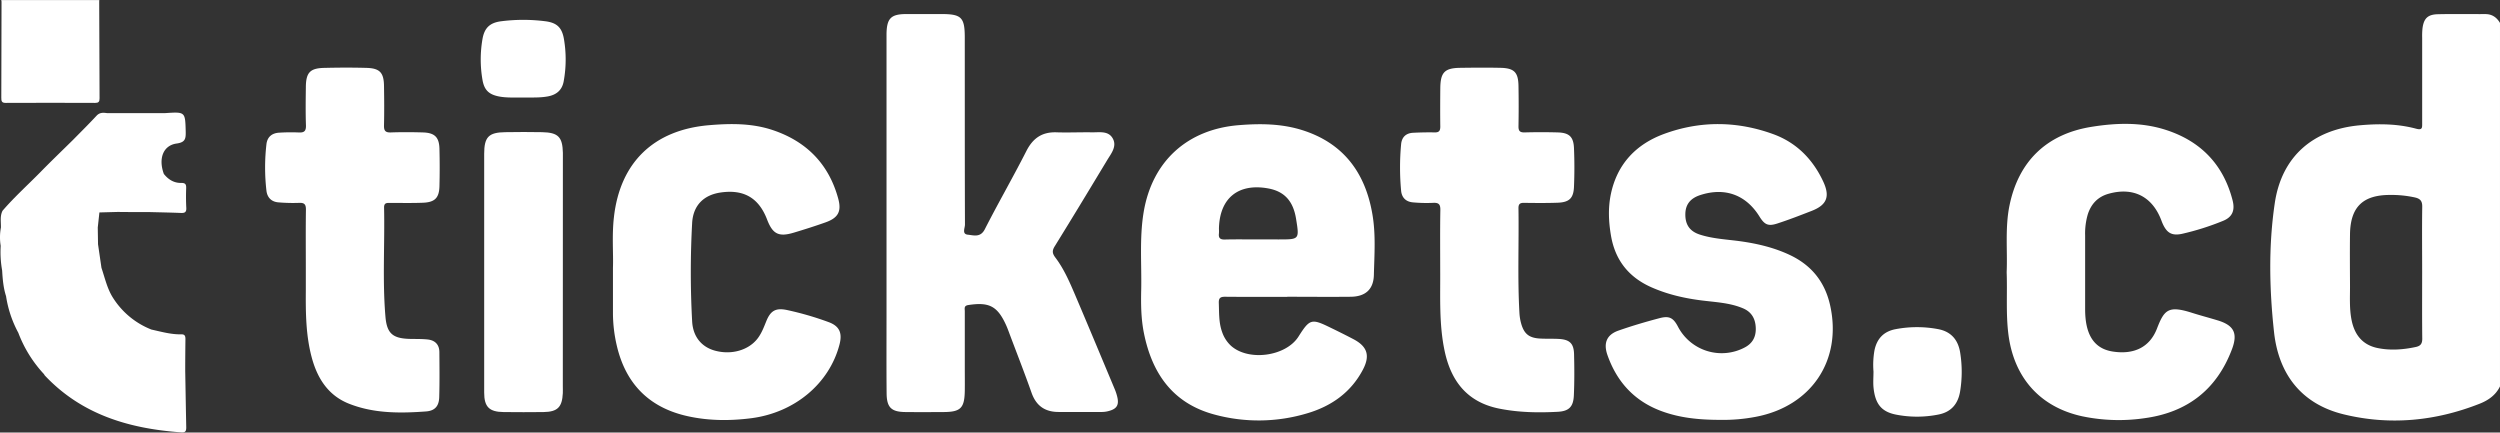
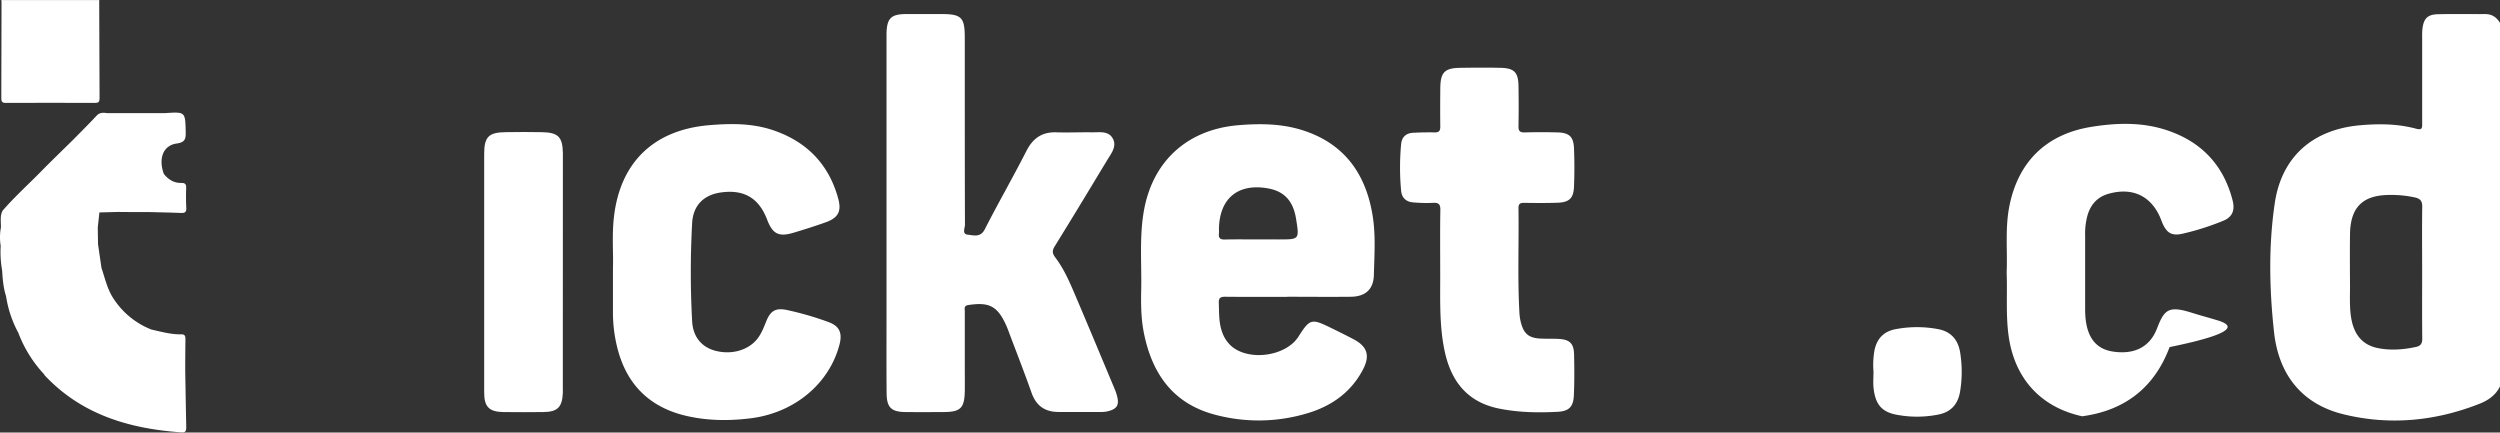
<svg xmlns="http://www.w3.org/2000/svg" viewBox="0 0 1630.22 282.03">
  <rect x="0" y="0" width="1630.22" height="282.03" fill="#333333" stroke="none" />
  <defs>
    <style>.cls-1{fill:#fff;}</style>
  </defs>
  <title>dark-logo</title>
  <g id="Calque_2" data-name="Calque 2">
    <g id="Calque_1-2" data-name="Calque 1">
      <path class="cls-1" d="M1620.6,9.19c-10.32.05-20.64-.16-30.94.09-6.66.17-9.19,2.81-10,9.4a49.26,49.26,0,0,0-.19,6q0,27.86,0,55.72c0,2.78.22,4.64-3.92,3.53-12-3.24-24.3-3.34-36.65-2.24-30.64,2.73-51,20.39-55.52,50.61-4.17,28-3.56,56.32-.5,84.33,3,27.34,17.83,46.85,45.48,53.57,30.06,7.31,59.78,4.41,88.58-6.94,5.65-2.23,10.51-5.6,13.27-11.31v-237C1628.06,11.29,1625,9.17,1620.6,9.19ZM1579.46,177.6c0,14.42-.1,28.84.07,43.25,0,3.28-1.11,4.75-4.24,5.42-8.22,1.75-16.47,2.37-24.74.71-9.49-1.9-15.12-8.16-17.13-18.37-1.43-7.23-1-14.53-1-21.8-.05-11.44-.15-22.87,0-34.3.31-17.56,8.42-25.36,26-25.39a71.79,71.79,0,0,1,16.33,1.64c3.44.79,4.83,2.3,4.76,6.1C1579.3,149.1,1579.46,163.36,1579.46,177.6Z" />
      <path class="cls-1" d="M727,254c-8.52-20.35-17-40.71-25.64-61-3.71-8.69-7.42-17.46-13.17-25.05-2-2.68-2.24-4.4-.43-7.33,11.54-18.62,22.87-37.39,34.19-56.15,2.62-4.35,6.56-9,3.67-14.18s-8.72-3.91-13.62-4c-7.65-.12-15.32.25-23,0-9.46-.34-15.44,3.79-19.71,12.19-8.73,17.15-18.36,33.85-27.1,51-2.85,5.59-7.28,3.94-11.08,3.56-4-.39-1.87-4.34-1.87-6.55-.15-40.65-.09-81.3-.12-121.94,0-13.26-2.16-15.38-15.26-15.39-7.66,0-15.31,0-23,0C581,9.23,578.28,11.94,578.09,22c0,1.33,0,2.66,0,4V206.13c0,16.75-.09,33.51.06,50.27.08,9.36,3.06,12.2,12.34,12.29,8.16.08,16.31.05,24.47,0,11.52,0,14-2.53,14.17-14,.06-5.15,0-10.29,0-15.43,0-12.11,0-24.23,0-36.34,0-1.64-.73-3.53,2.26-4,13.69-2.12,19.13.71,24.81,13.4.74,1.66,1.37,3.38,2,5.08,4.84,12.89,9.87,25.7,14.45,38.68,3,8.52,8.73,12.55,17.61,12.56,9.49,0,19,.06,28.46,0a17,17,0,0,0,4.42-.66c5.18-1.39,6.69-4,5.39-9.28A32.45,32.45,0,0,0,727,254Z" />
      <path class="cls-1" d="M849.3,84.89c-13.52-4.29-27.48-4.41-41.52-3.27-33.57,2.71-56.46,23.57-62,56.64-2.85,17-1.23,34.11-1.62,51.17-.21,9.29-.07,18.59,1.77,27.75,5.26,26.22,18.72,45.71,45.71,53.06a109.89,109.89,0,0,0,61.09-.82c15.52-4.64,28.14-13.54,35.9-28.18,5-9.35,3-15.33-6.16-20.12-4.86-2.54-9.78-5-14.71-7.38-12.59-6.18-13.64-5.88-21.06,5.78-8.24,12.93-32.56,16.23-44,5.95a21.72,21.72,0,0,1-5.83-9.13c-2.16-6.08-1.86-12.39-2.1-18.68-.14-3.39,1.05-4.19,4.24-4.15,13.48.14,27,.06,40.44.06v-.06c13.81,0,27.63.15,41.44,0,9.58-.14,14.8-4.89,15-14.32.32-13.08,1.29-26.25-.93-39.24C890.42,112.89,876.25,93.44,849.3,84.89Zm-15.23,71.24H820.13c-7.13,0-14.27-.13-21.4.06-3.1.09-4.26-1-3.87-4a26.69,26.69,0,0,0,0-3c.35-20,12.67-30,32.46-26.26,10.32,2,16,8.27,17.84,19.82C847.32,156.13,847.32,156.13,834.07,156.13Z" />
-       <path class="cls-1" d="M1167.14,166.28c-10.18-4.8-21-7.37-32.07-8.93-8.88-1.24-17.93-1.58-26.54-4.35-6.68-2.14-9.66-6.52-9.54-13.46.11-6.22,3.26-10.22,9.69-12.32,16-5.22,29.78-.27,38.61,13.92,3.33,5.36,5.64,6.56,11.59,4.63,7.58-2.45,15-5.34,22.46-8.24,10-3.89,12.12-9.4,7.53-19.22-6.76-14.48-17.41-25.29-32.43-30.79-23.61-8.63-47.72-8.89-71.33-.19-18.3,6.74-30.6,19.68-34.69,39.27-1.88,9.05-1.46,18.14.11,27.21,2.77,16,11.65,27.08,26.55,33.62,10.63,4.67,21.75,7.16,33.19,8.56,8.9,1.09,17.94,1.51,26.35,5.07,5.72,2.43,8.15,7,8.3,13,.15,5.68-2.17,9.92-7.29,12.56a32.12,32.12,0,0,1-43.36-13.44c-3.06-5.88-5.66-7.41-12.1-5.71-9,2.38-17.93,5-26.71,8.08-7.65,2.63-10,8.05-7.3,15.87,6,17.2,17.17,29.74,34.48,36.37,12.3,4.71,25.16,6,39.31,6a112.12,112.12,0,0,0,22.75-1.95c36.46-6.82,56.6-36.89,48.74-72.58C1190.06,183.9,1181.34,173,1167.14,166.28Z" />
      <path class="cls-1" d="M540.22,210a201.58,201.58,0,0,0-27.28-7.89c-7.14-1.44-10.47.52-13.23,7.29-1.57,3.84-3,7.73-5.52,11.1-5.86,7.84-17.14,11.12-28,8.15-8.6-2.36-14.32-9-14.85-19.08a589.35,589.35,0,0,1,0-64.16c.65-11.6,7.66-18.35,18.75-19.91,15-2.12,24.73,3.59,30.12,17.65,3.62,9.46,7.55,11.5,17.28,8.6,7-2.1,14-4.31,20.88-6.76,8.16-2.9,10.49-7.1,8.25-15.37-6.11-22.6-20.69-37.42-42.78-44.81-13.5-4.52-27.49-4.36-41.51-3.17-36,3.06-58,24.27-62,60-1.37,11.91-.29,23.87-.63,32.93,0,11.83,0,20.79,0,29.74a94.06,94.06,0,0,0,2.54,21.21c5.9,25.12,21.47,40.59,46.78,46,13.47,2.9,27.11,2.94,40.74,1.21,28.41-3.61,51.07-22.6,57.69-48.15C549.37,217.14,547.41,212.59,540.22,210Z" />
-       <path class="cls-1" d="M1446.05,208.89c-5.57-1.69-11.21-3.17-16.76-4.93-15.28-4.85-18-2.05-22.77,10.34-4.73,12.16-15,17.07-28.79,14.94-10.71-1.65-16.56-8.84-17.79-21.94-.19-2-.25-4-.25-6q0-23.9,0-47.78a44.22,44.22,0,0,1,1.74-13.77c2.19-6.8,6.56-11.43,13.55-13.4,16-4.5,28.39,1.71,34.31,17.1.3.78.58,1.56.92,2.31,2.74,6.14,6,8.13,12.66,6.72a169.4,169.4,0,0,0,26.6-8.4c6.1-2.4,8.07-6.74,6.4-13.33-5.93-23.27-20.63-38.61-43.4-46-16-5.21-32.51-4.66-48.91-2-29.08,4.76-47.33,22.5-53.2,51.29-2.95,14.46-1.24,29.11-1.84,43.48.5,13.61-.56,27,1.13,40.45,3.58,28.27,20.61,47.49,48.12,53.48a116.16,116.16,0,0,0,40.73,1.24c27.87-3.79,47.09-18.72,57-45.12C1459.35,217.22,1456.67,212.11,1446.05,208.89Z" />
+       <path class="cls-1" d="M1446.05,208.89c-5.57-1.69-11.21-3.17-16.76-4.93-15.28-4.85-18-2.05-22.77,10.34-4.73,12.16-15,17.07-28.79,14.94-10.71-1.65-16.56-8.84-17.79-21.94-.19-2-.25-4-.25-6q0-23.9,0-47.78a44.22,44.22,0,0,1,1.74-13.77c2.19-6.8,6.56-11.43,13.55-13.4,16-4.5,28.39,1.71,34.31,17.1.3.78.58,1.56.92,2.31,2.74,6.14,6,8.13,12.66,6.72a169.4,169.4,0,0,0,26.6-8.4c6.1-2.4,8.07-6.74,6.4-13.33-5.93-23.27-20.63-38.61-43.4-46-16-5.21-32.51-4.66-48.91-2-29.08,4.76-47.33,22.5-53.2,51.29-2.95,14.46-1.24,29.11-1.84,43.48.5,13.61-.56,27,1.13,40.45,3.58,28.27,20.61,47.49,48.12,53.48c27.87-3.79,47.09-18.72,57-45.12C1459.35,217.22,1456.67,212.11,1446.05,208.89Z" />
      <path class="cls-1" d="M1016.2,221c-4.15-.21-8.33,0-12.47-.27-6.72-.49-9.87-3.1-11.74-9.56a31.69,31.69,0,0,1-1.17-6.84c-1.32-22.87-.28-45.76-.65-68.64,0-2.63,1-3.44,3.54-3.41,7.32.09,14.65.18,22-.09,7.53-.28,10.34-2.86,10.66-10.29.36-8.45.36-16.93,0-25.37-.32-7.42-3.19-10-10.72-10.18-7.15-.21-14.31-.2-21.46,0-3.06.07-4.06-.93-4-4q.23-13.18,0-26.37c-.16-8.87-2.81-11.55-11.74-11.75-8.65-.19-17.31-.12-26,0-10.45.1-13.17,2.88-13.25,13.46-.07,8.29-.11,16.59,0,24.88,0,2.8-.89,3.83-3.71,3.77-4.66-.09-9.32,0-14,.24s-7.42,2.84-7.84,7.49a164.66,164.66,0,0,0,0,30.28c.43,4.61,3.22,7.25,7.78,7.62a96.57,96.57,0,0,0,13,.31c3.68-.2,4.88.87,4.81,4.69-.24,12.93-.1,25.87-.1,38.81.14,17.72-.83,35.51,2.87,53,4.15,19.72,14.7,33.45,35.5,37.65,12.66,2.55,25.46,2.78,38.27,2.1,7.31-.39,10.18-3.26,10.51-10.64.4-8.94.36-17.92.14-26.86C1026.25,223.85,1023.52,221.36,1016.2,221Z" />
-       <path class="cls-1" d="M254.37,132.32c7.16,0,14.33.16,21.47-.12,7.72-.31,10.53-3.17,10.72-10.76q.3-12.18,0-24.38c-.18-7.58-3.08-10.46-10.73-10.7-7-.21-14-.25-21,0-3.57.12-4.51-1.16-4.43-4.57.2-8.62.14-17.25,0-25.88S247.58,44.51,239,44.27c-9.15-.26-18.32-.22-27.47,0-9.35.19-12,3-12.09,12.52-.1,8.3-.22,16.6.06,24.89.14,3.83-1.18,4.92-4.84,4.7a120.67,120.67,0,0,0-12.47.13c-4.81.22-7.9,2.75-8.45,7.55a132.08,132.08,0,0,0,0,30.27c.52,4.47,3.25,7.29,7.86,7.63a112.09,112.09,0,0,0,13.46.33c3.61-.17,4.47,1.17,4.43,4.56-.18,12.44-.07,24.89-.07,37.33,0,5,0,10,0,14.93-.12,15.12,0,30.23,4.12,44.94,3.74,13.23,10.82,24,24.12,29.24,16.2,6.39,33.24,6.25,50.23,5,5.76-.44,8.35-3.55,8.52-9.26.29-9.78.17-19.57.1-29.35,0-4.92-2.79-7.78-7.57-8.3-3.79-.41-7.64-.3-11.46-.38-11.25-.26-15.21-3.37-16.14-14.54-2-23.67-.38-47.41-.89-71.12C250.41,132.15,252.28,132.32,254.37,132.32Z" />
      <path class="cls-1" d="M367.05,103.12c0-1.16,0-2.32,0-3.48-.24-10.32-3.05-13.23-13.52-13.45-8-.17-16-.12-24,0-10.89.13-13.79,3.13-13.8,14.12q0,38.56,0,77.12c0,26.2,0,52.41,0,78.61,0,9.3,3.33,12.56,12.68,12.66q13,.15,26,0c9.15-.13,12.17-3.16,12.6-12.31.07-1.49,0-3,0-4.47Z" />
      <path class="cls-1" d="M.85,63.72c0,2.09.16,3.39,2.83,3.38q29.21-.13,58.4,0c2.18,0,2.85-.79,2.84-2.91-.12-21.05-.16-42.1-.23-63.15l.06-1H.81L1,1.06Q.93,32.4.85,63.72Z" />
      <path class="cls-1" d="M1263.92,214.64a74.52,74.52,0,0,0-27.77,0c-7.65,1.42-12.22,6.05-13.82,13.78a54.54,54.54,0,0,0-.65,13.85c0,3.64-.34,7.33.07,10.92,1.15,10.31,5.22,15.26,14.44,17.14a71.06,71.06,0,0,0,27.76,0c8.41-1.61,12.92-7,14.24-15.23a78.93,78.93,0,0,0,0-25.25C1276.86,221.66,1272.31,216.24,1263.92,214.64Z" />
-       <path class="cls-1" d="M355.3,13.82a114.08,114.08,0,0,0-28.84.09c-7.2,1-10.6,4.46-11.83,11.5a78,78,0,0,0,0,26.71c1.12,6.56,4.17,9.5,10.7,10.77,5.1,1,10.27.62,15.42.71,5.49-.1,11,.27,16.43-.73,5.64-1,9.37-4.08,10.4-9.89a79.26,79.26,0,0,0,.13-27.69C366.39,17.82,363,14.73,355.3,13.82Z" />
      <path class="cls-1" d="M64.75,137.4l-13-.11-16,0h0l16,0h0l13,.11h0l.07,1.13,11.92-.32,11,.09,10,0c6.78.18,13.56.29,20.33.57,2.52.11,3.56-.62,3.41-3.32-.23-4.28-.23-8.58-.08-12.86.08-2.49-.54-3.45-3.28-3.4-4.69.08-8.4-2.24-11.28-5.88-3.67-10-.47-18.61,8.35-19.82,5.72-.78,6-3.26,5.91-7.83-.35-12.87-.18-12.87-13.37-12h-38c-2.47-.35-4.73-.47-6.75,1.68C58,80.8,52.76,86,47.61,91.22c-7.09,7-14.27,13.87-21.24,21-8.24,8.38-17,16.26-24.7,25.19h0c-1.78,3.5-1,7.25-1.06,10.91a34.37,34.37,0,0,0-.16,12,68.55,68.55,0,0,0,.94,16c.34,5.68.79,11.34,2.56,16.81a73.25,73.25,0,0,0,8,23.89,81.94,81.94,0,0,0,16.78,27,4.14,4.14,0,0,0,.5.84c24.17,25.67,55.3,34.71,89.22,37.1,2.63.18,3-1.15,3-3.3-.25-12.25-.45-24.5-.67-36.76,0-6.92.06-13.83.14-20.75,0-1.88-.31-3.19-2.65-3.13-6.68.15-13.06-1.7-19.5-3.11A52.24,52.24,0,0,1,73,193.08c-3.32-5.76-4.73-12.22-6.84-18.43l-2.24-15.39-.17-10.9q.54-4.92,1.07-9.83ZM51.25,132a11.93,11.93,0,0,0,.16,2.17A11.93,11.93,0,0,1,51.25,132Z" />
    </g>
  </g>
</svg>